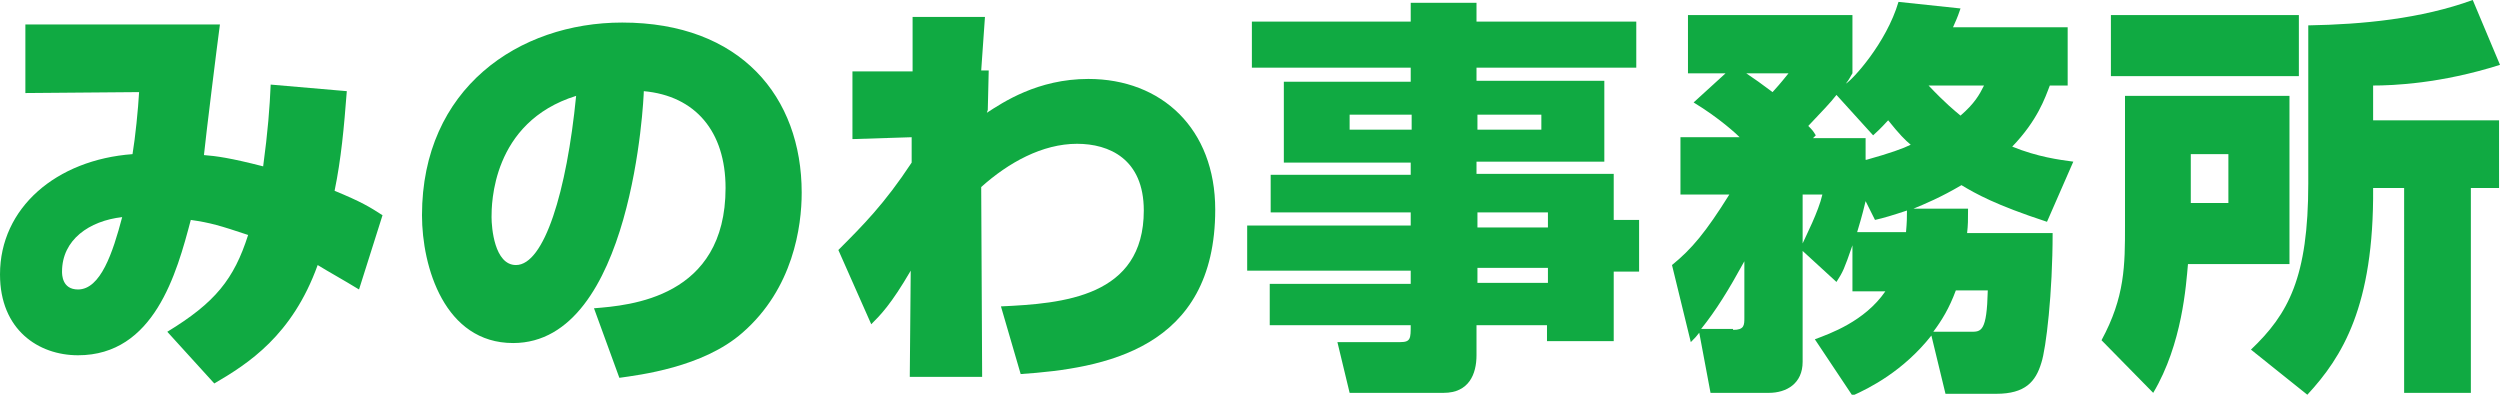
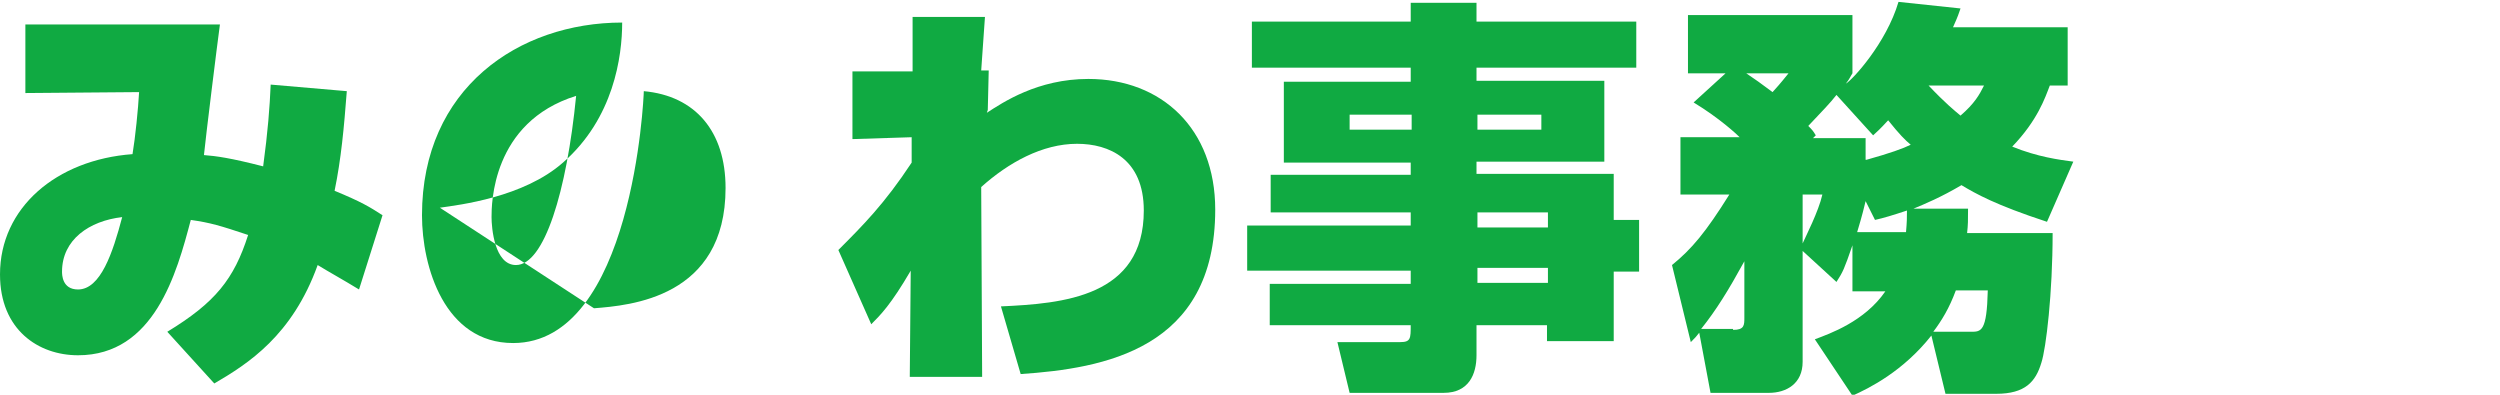
<svg xmlns="http://www.w3.org/2000/svg" version="1.1" id="レイヤー_1" x="0px" y="0px" width="266px" height="42px" viewBox="0 0 266 42" enable-background="new 0 0 266 42" xml:space="preserve">
  <g>
    <path fill="#10AA42" d="M36.9,9.7c-0.3,3.9-0.6,7.2-1.3,10.6c2.9,1.2,3.7,1.7,5.1,2.6l-2.5,7.9c-1.8-1.1-3.1-1.8-4.4-2.6   c-2.7,7.5-7.4,10.5-11,12.6l-5-5.5c5.1-3.1,7.1-5.6,8.6-10.3c-3-1-4-1.3-6.1-1.6c-1.5,5.7-3.9,14.4-12,14.4c-4.2,0-8.3-2.7-8.3-8.6   C0,22.1,6,17,14.1,16.4c0.3-1.8,0.6-4.8,0.7-6.6L2.7,9.9V2.6h20.7c-0.3,2.2-1.5,11.9-1.7,13.9c1.3,0.1,2.8,0.3,6.3,1.2   c0.5-3.7,0.7-6.3,0.8-8.7L36.9,9.7z M6.6,28.9c0,0.3,0,1.9,1.7,1.9c2.4,0,3.7-3.9,4.7-7.7C9.5,23.5,6.6,25.5,6.6,28.9z" />
-     <path fill="#10AA42" d="M63.2,32.8C67,32.5,77.2,31.7,77.2,20c0-6-3.2-9.8-8.7-10.3c0,0.7-1.2,26.8-13.9,26.8   c-7.3,0-9.7-8.1-9.7-13.6c0-13.5,10.3-20.5,21.3-20.5c12.6,0,19.1,7.9,19.1,18.1c0,3.6-0.9,10.2-6.3,14.9c-4.2,3.7-11,4.5-13.1,4.8   L63.2,32.8z M52.3,23.1c0,1.1,0.3,5.1,2.6,5.1c3,0,5.4-7.8,6.4-18C52.3,13,52.3,21.8,52.3,23.1z" />
+     <path fill="#10AA42" d="M63.2,32.8C67,32.5,77.2,31.7,77.2,20c0-6-3.2-9.8-8.7-10.3c0,0.7-1.2,26.8-13.9,26.8   c-7.3,0-9.7-8.1-9.7-13.6c0-13.5,10.3-20.5,21.3-20.5c0,3.6-0.9,10.2-6.3,14.9c-4.2,3.7-11,4.5-13.1,4.8   L63.2,32.8z M52.3,23.1c0,1.1,0.3,5.1,2.6,5.1c3,0,5.4-7.8,6.4-18C52.3,13,52.3,21.8,52.3,23.1z" />
    <path fill="#10AA42" d="M106.5,32.6c6.6-0.3,15.2-1,15.2-10.2c0-5.5-3.7-7.1-7.1-7.1c-3.7,0-7.3,2-10.2,4.6l0.1,20.2h-7.7l0.1-11.3   c-2.1,3.6-3.2,4.7-4.2,5.7l-3.5-7.9c2.6-2.6,4.9-4.9,7.8-9.3l0-2.7l-6.3,0.2V7.6h6.4V1.8l7.7,0l-0.4,5.7h0.8l-0.1,4.2L105,12   c1.7-1.1,5.4-3.6,10.8-3.6c7.8,0,13.5,5.3,13.5,13.9c0,14.9-11.9,16.9-20.7,17.5L106.5,32.6z" />
    <path fill="#10AA42" d="M174.1,7.2h-17v1.4h13.6v8.6h-13.6v1.3h14.6v4.9h2.7v5.5h-2.7v7.4h-7.1v-1.7h-7.5v3.2c0,2-0.8,4-3.5,4h-10   l-1.3-5.4h6.7c1.1,0,1.1-0.4,1.1-1.8h-15v-4.4h15v-1.4h-17.4V24h17.4v-1.4h-14.9v-4h14.9v-1.3h-13.5V8.7h13.5V7.2h-16.9V2.3h16.9   v-2h7v2h17V7.2z M143.6,12.2v1.6h6.6v-1.6H143.6z M157.2,12.2v1.6h6.8v-1.6H157.2z M157.2,22.6v1.6h7.5v-1.6H157.2z M157.2,28.5   v1.6h7.5v-1.6H157.2z" />
    <path fill="#10AA42" d="M191.8,26.7v11.8c0,2.3-1.7,3.3-3.6,3.3H182l-1.2-6.4c-0.3,0.4-0.4,0.5-0.9,1l-2-8.2   c2.1-1.7,3.6-3.5,6.1-7.5h-5.2v-6.1h6.3c-0.3-0.3-2.1-2-4.9-3.7l3.4-3.1h-4V1.6h17.5v6.2c-0.2,0.3-0.3,0.6-0.7,1.1   c0.7-0.4,4.3-4.3,5.6-8.7l6.6,0.7c-0.4,1.2-0.6,1.5-0.8,2H220v6.2h-1.9c-0.5,1.3-1.3,3.7-4,6.5c2.7,1.1,5,1.4,6.5,1.6l-2.8,6.4   c-5.5-1.8-7.6-3-9.1-3.9c-2.2,1.3-3.9,2-5.1,2.5h5.8c0,1.3,0,1.7-0.1,2.6h9.1c0,6.4-0.7,12.3-1.2,13.8c-0.6,2-1.7,3.3-4.8,3.3H207   l-1.5-6.2c-3,3.8-6.6,5.6-8.4,6.4l-4-6c1.6-0.6,5.3-1.9,7.5-5.1h-3.5v-4.9c-0.9,2.6-1,2.8-1.7,3.9L191.8,26.7z M184.4,35.1   c1.2,0,1.2-0.5,1.2-1.3v-6c-1.7,3.1-3,5.2-4.6,7.2H184.4z M185.8,7.8c0.9,0.6,1.6,1.1,2.8,2c1-1.1,1.2-1.4,1.7-2H185.8z    M191.8,20.7v5.2c0.3-0.7,1.7-3.4,2.1-5.2H191.8z M198.6,17c2.5-0.7,3.9-1.2,4.7-1.6c-0.6-0.5-1.2-1.1-2.4-2.6   c-0.4,0.4-0.6,0.7-1.6,1.6l-3.9-4.3c-0.7,0.9-1.4,1.6-3,3.3c0.4,0.4,0.5,0.5,0.8,1l-0.3,0.3h5.6V17z M202.8,24.7   c0.1-1.1,0.1-1.6,0.1-2.3c-1.5,0.5-2.5,0.8-3.4,1l-1-2c-0.4,1.7-0.7,2.6-0.9,3.3H202.8z M205.2,9.1c1.8,1.9,2.8,2.7,3.4,3.2   c1.5-1.3,2-2.2,2.5-3.2H205.2z M209.7,35.3c1.1,0,1.7,0,1.8-4.4h-3.4c-0.7,1.9-1.5,3.2-2.4,4.4H209.7z" />
-     <path fill="#10AA42" d="M226.2,10.2h17.4v17.9h-10.8c-0.2,2.2-0.6,8.5-3.7,13.7l-5.5-5.6c2.5-4.6,2.5-8,2.5-12.2V10.2z M224.6,1.6   h20v6.5h-20V1.6z M233.1,16.4v5.2h4v-5.2H233.1z M262.9,20v21.8h-7.1V20h-3.3c0.1,12.6-3.3,18-7,22l-6-4.8c4-3.8,6.1-7.7,6.1-17.7   V2.7c5.8-0.1,12-0.7,17.5-2.7l2.9,6.9c-6.3,2-11.4,2.2-13.5,2.2v3.7h13.4V20H262.9z" />
  </g>
</svg>